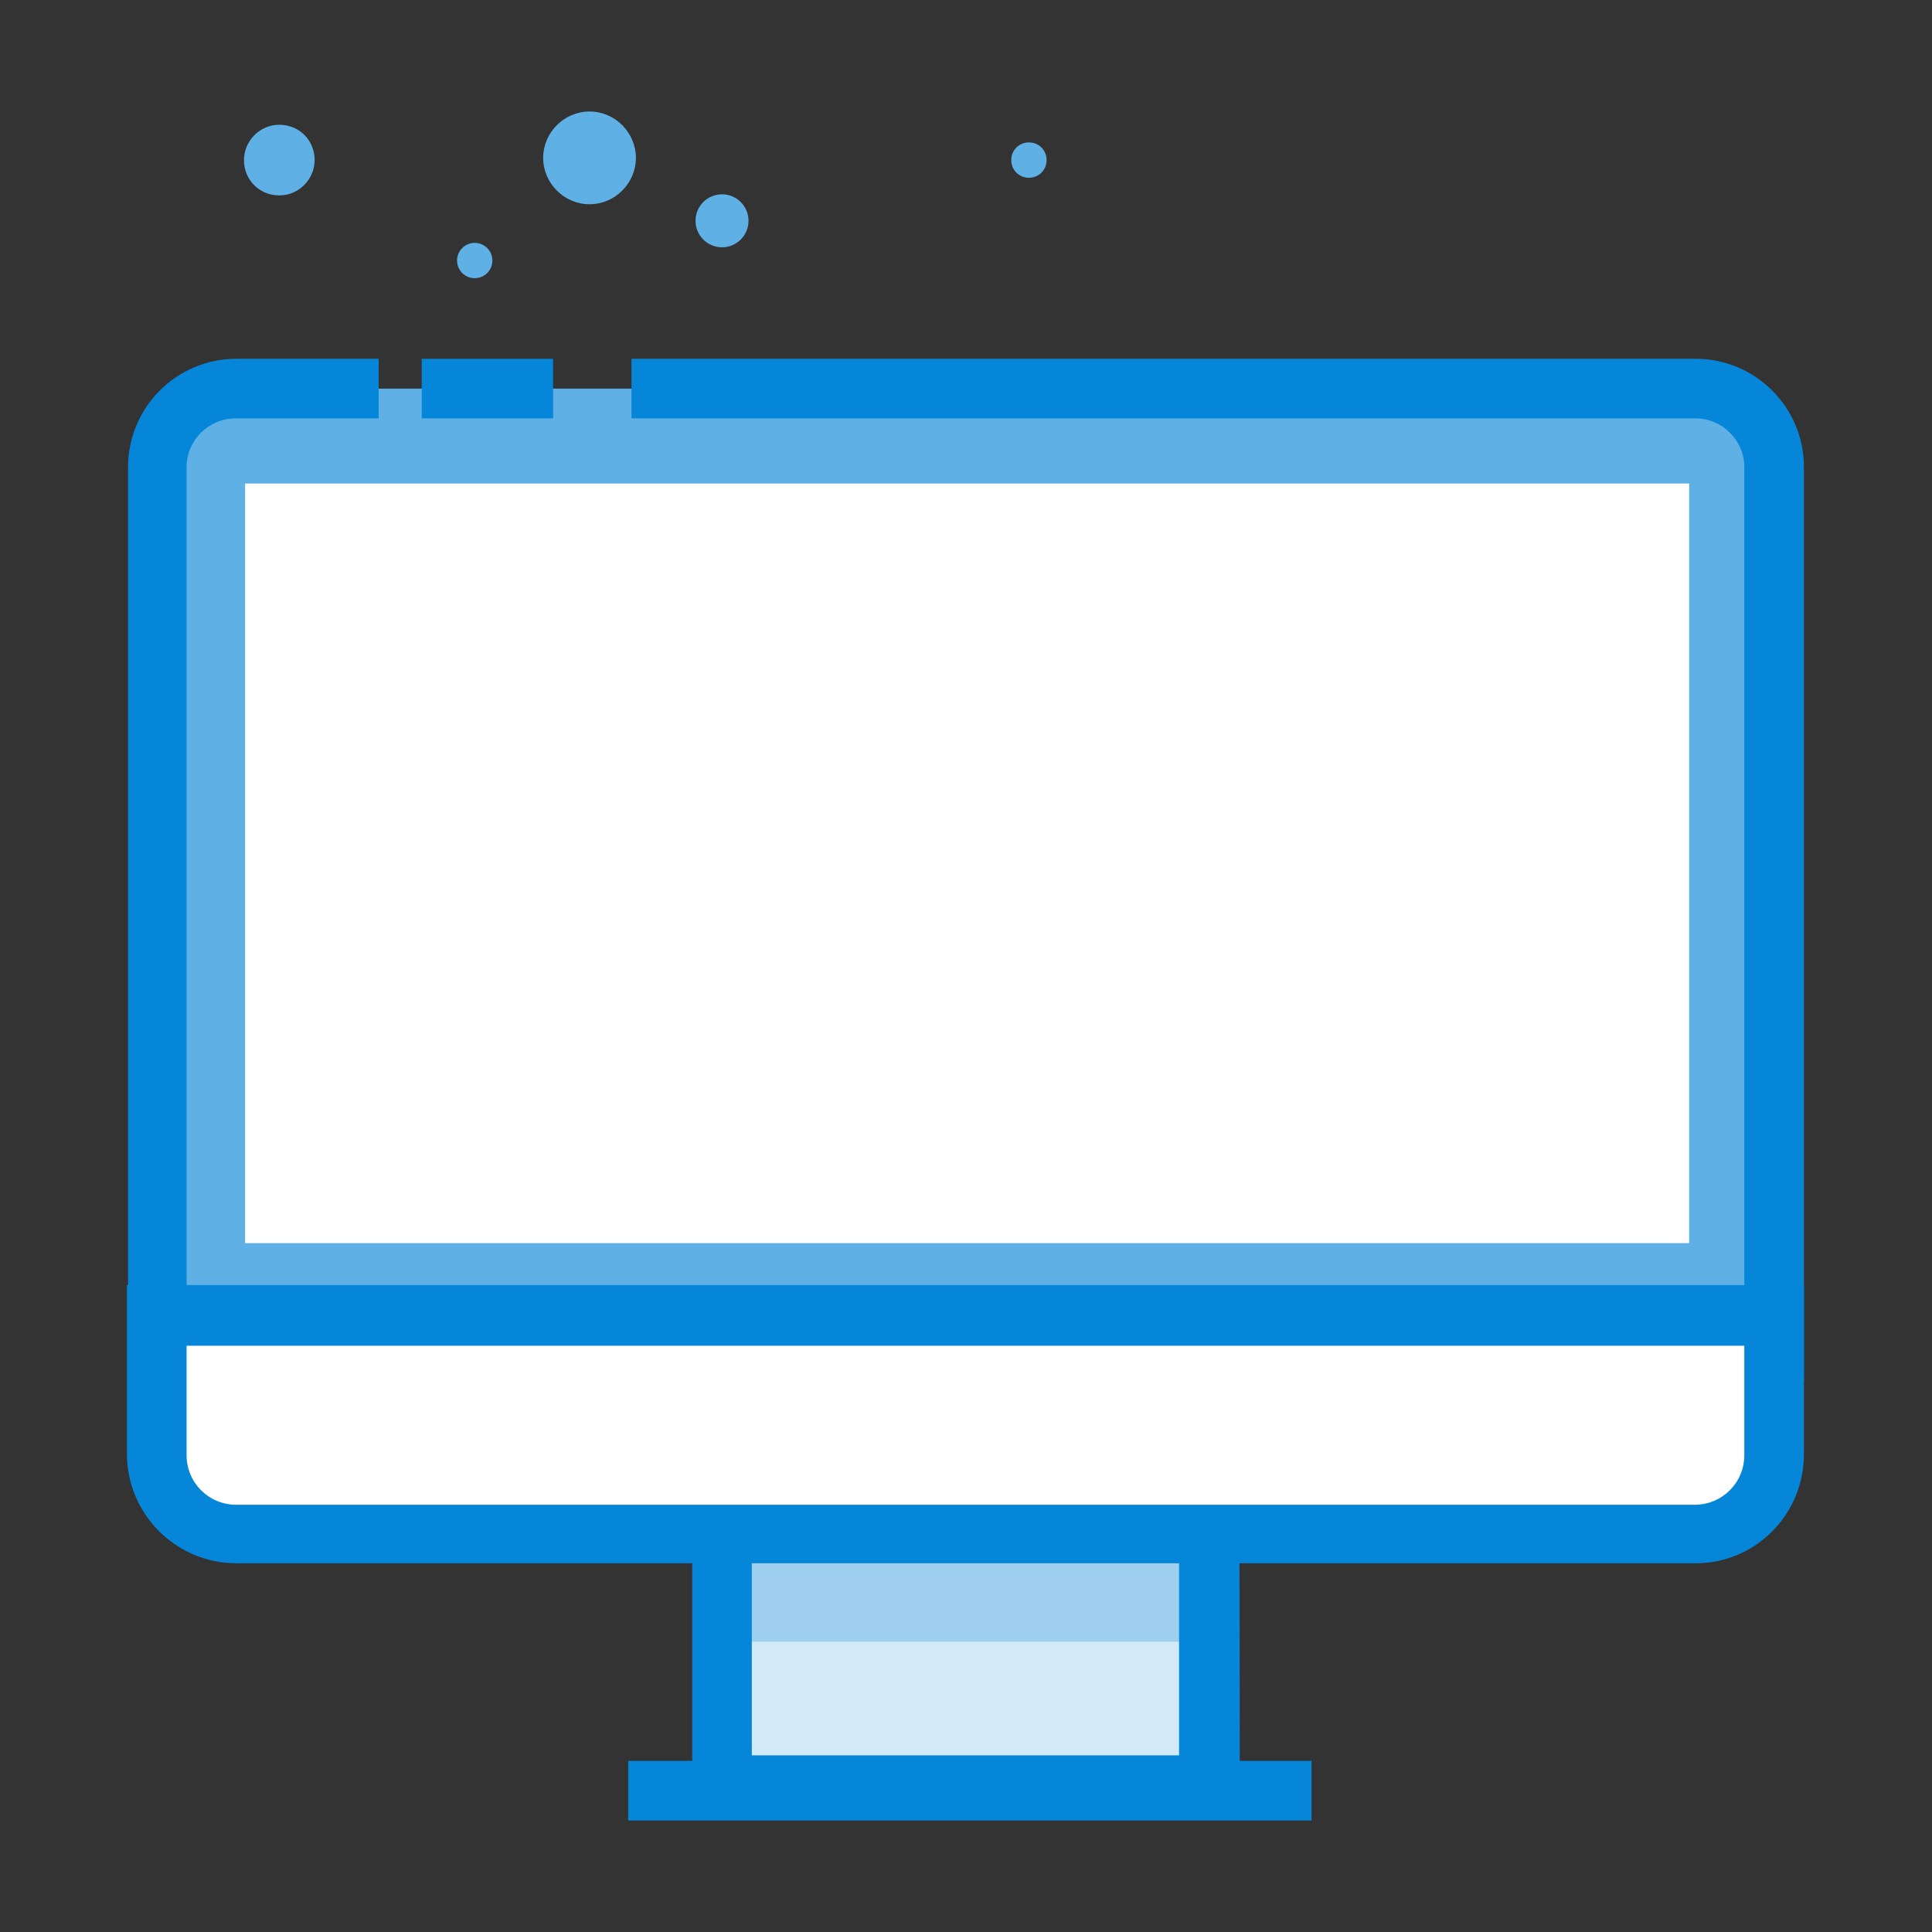
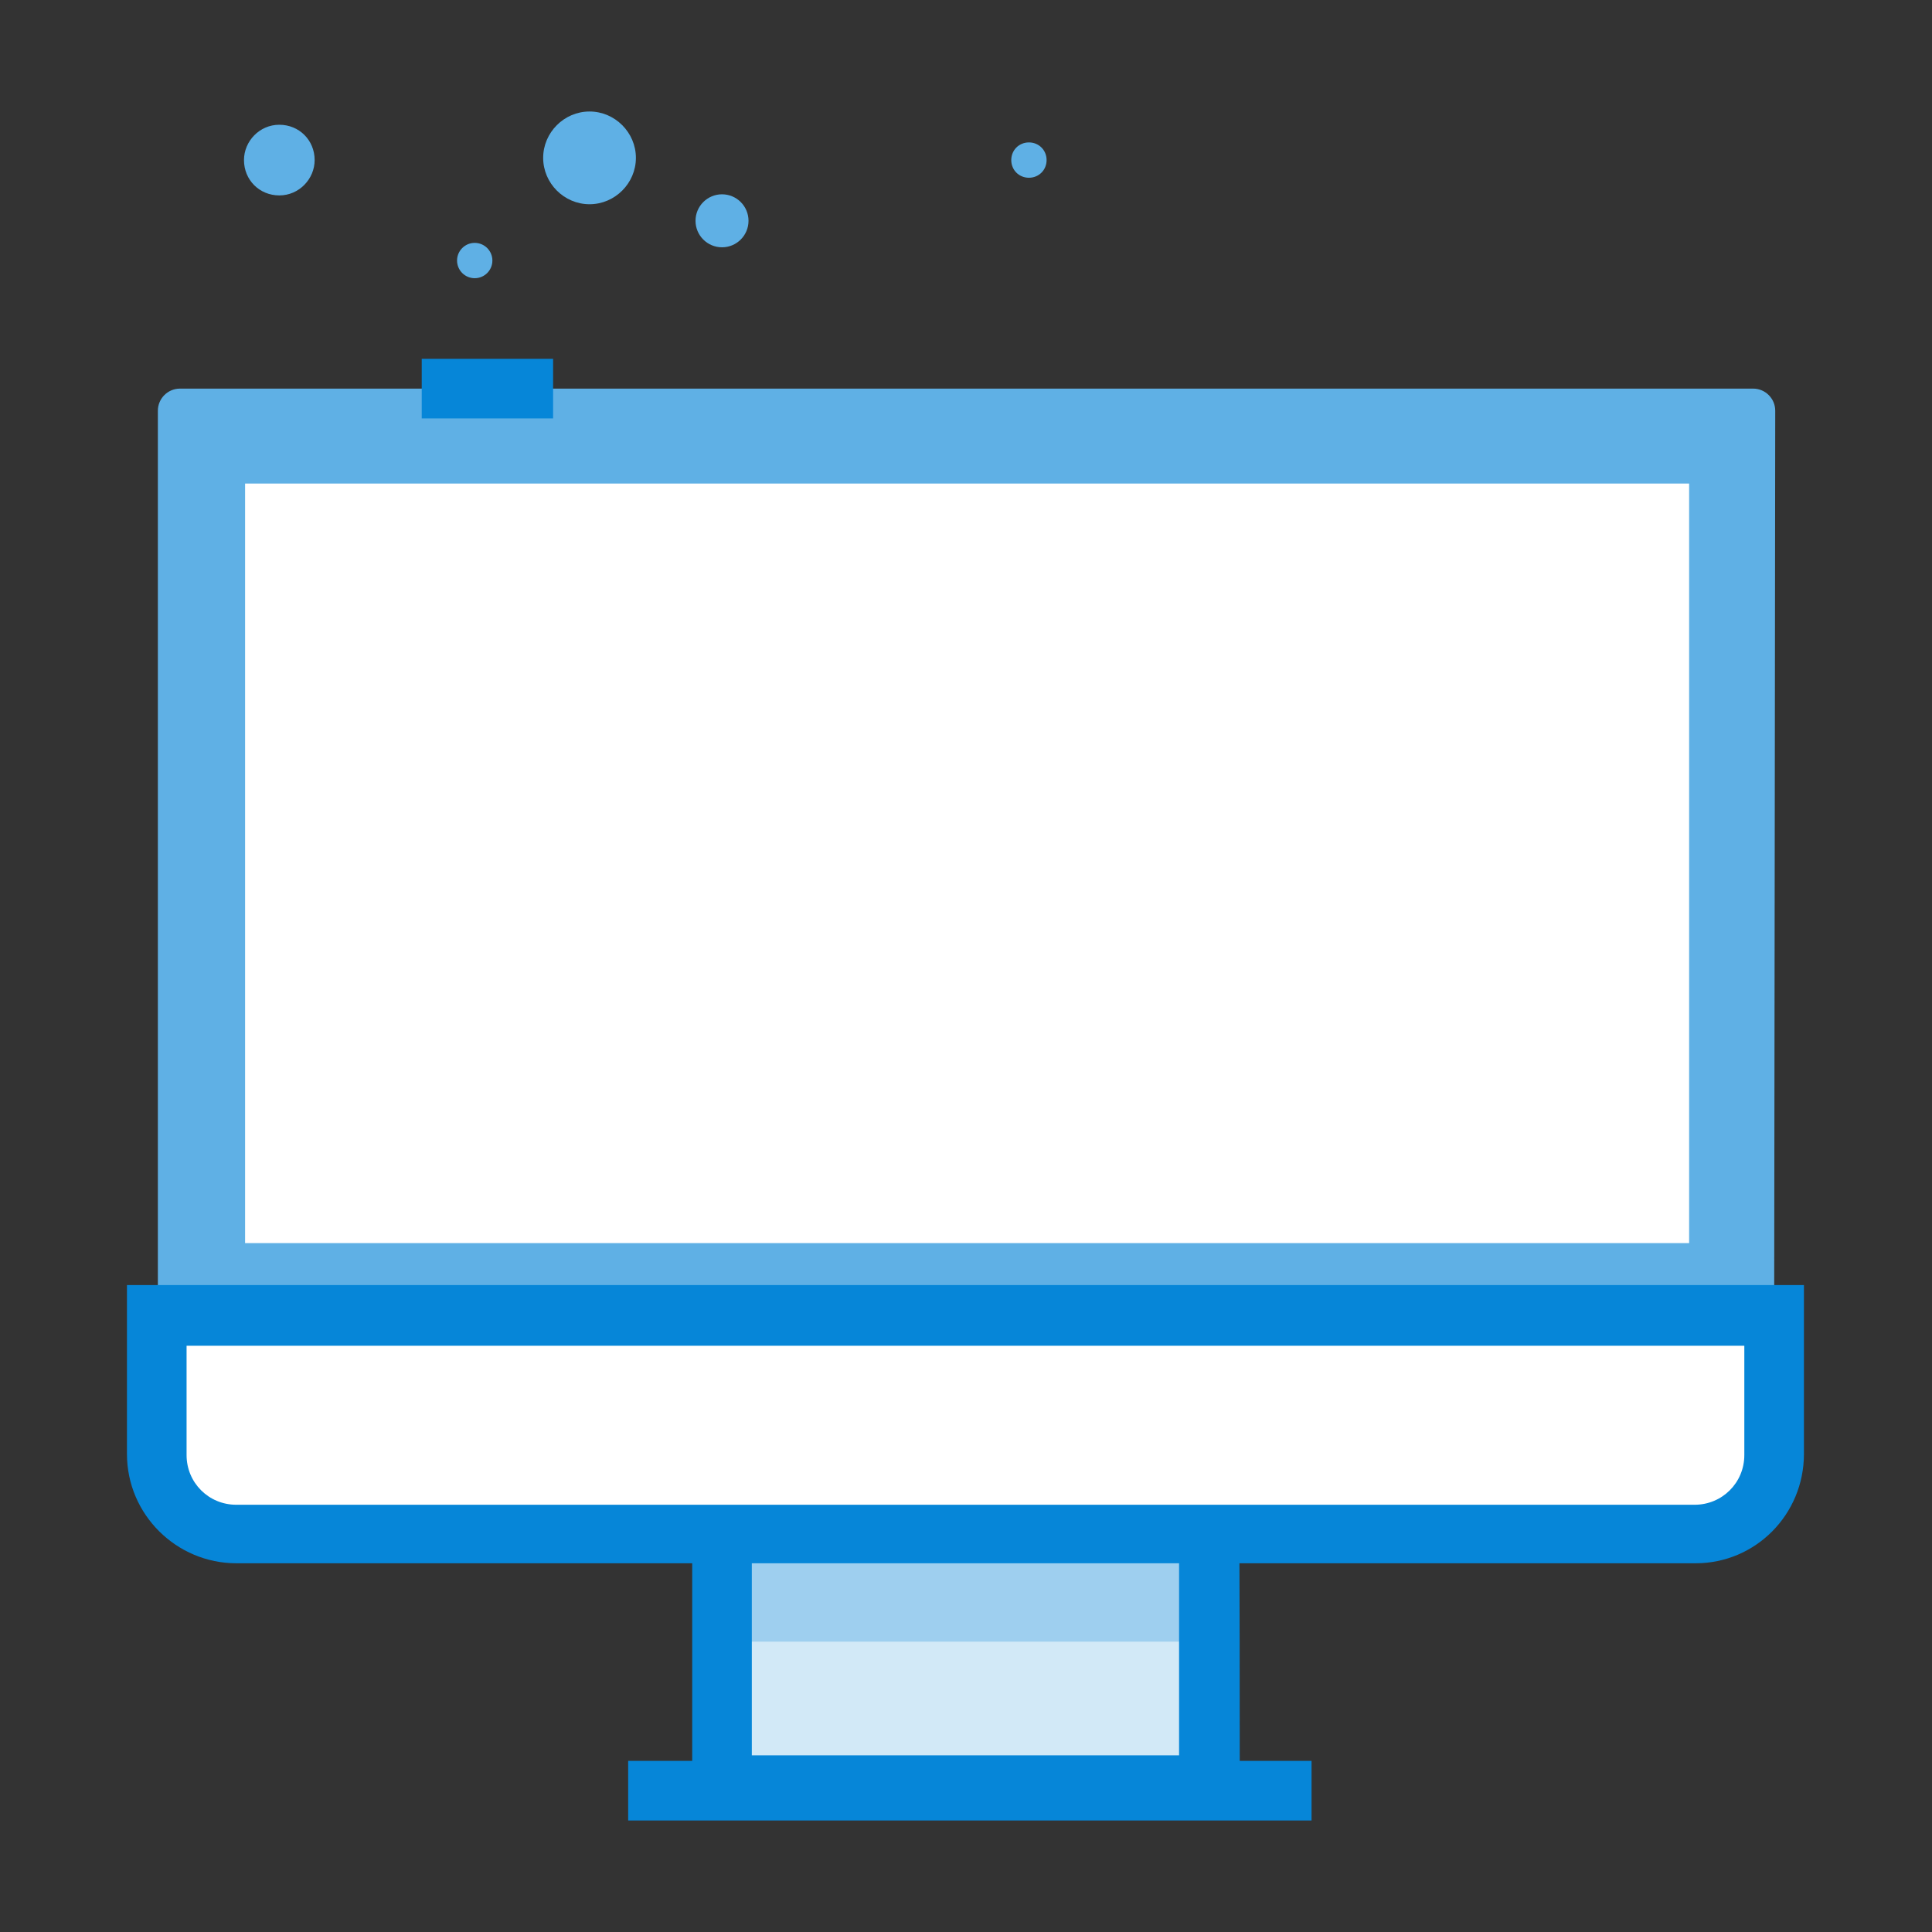
<svg xmlns="http://www.w3.org/2000/svg" version="1.1" id="Layer_1" x="0px" y="0px" viewBox="0 0 175 175" style="enable-background:new 0 0 175 175;" xml:space="preserve">
  <rect x="0" y="0" width="175" height="175" fill="#333333" stroke="none" />
  <style type="text/css">
	.st0{fill:#5FB0E5;}
	.st1{fill:#0686D8;}
	.st2{fill:#FFFFFF;}
	.st3{fill:#D2E9F7;}
	.st4{fill:#9ECFEF;}
</style>
  <g id="ICONS">
    <g id="icon-pp-infrastracture">
      <g id="XMLID_709_">
        <circle id="XMLID_16_" class="st0" cx="65.4" cy="20" r="2.4" />
      </g>
      <g id="XMLID_708_">
        <path id="XMLID_15_" class="st0" d="M57.6,14.3c0,2.3-1.9,4.2-4.2,4.2s-4.2-1.9-4.2-4.2s1.9-4.2,4.2-4.2S57.6,12,57.6,14.3z" />
      </g>
      <g id="XMLID_707_">
        <circle id="XMLID_14_" class="st0" cx="43" cy="23.6" r="1.6" />
      </g>
      <g id="XMLID_704_">
        <path id="XMLID_13_" class="st0" d="M94.8,14.5c0,0.9-0.7,1.6-1.6,1.6s-1.6-0.7-1.6-1.6s0.7-1.6,1.6-1.6     C94.1,12.9,94.8,13.6,94.8,14.5z" />
      </g>
      <g id="XMLID_703_">
        <path id="XMLID_12_" class="st0" d="M28.5,14.5c0,1.7-1.4,3.2-3.2,3.2s-3.2-1.4-3.2-3.2c0-1.7,1.4-3.2,3.2-3.2     S28.5,12.7,28.5,14.5z" />
      </g>
      <g id="XMLID_701_">
        <path class="st0" d="M160.7,122.4H14.3V37.2c0-1.1,0.9-2,2-2h142.5c1.1,0,2,0.9,2,2L160.7,122.4L160.7,122.4z" />
      </g>
      <g id="XMLID_700_">
-         <path id="XMLID_1526_" class="st1" d="M163.4,125.1H11.6V42.3c0-5.4,4.4-9.8,9.8-9.8h12.9v5.4H21.3c-2.4,0-4.4,2-4.4,4.4v77.4     h141.1V42.3c0-2.4-2-4.4-4.4-4.4H57.2v-5.4h96.4c5.4,0,9.8,4.4,9.8,9.8V125.1z" />
-       </g>
+         </g>
      <g id="XMLID_698_">
        <rect id="XMLID_1525_" x="38.2" y="32.5" class="st1" width="11.9" height="5.4" />
      </g>
      <g id="XMLID_697_">
        <rect x="22.2" y="43.8" class="st2" width="130.8" height="68.8" />
      </g>
      <g id="XMLID_684_">
        <rect x="65.4" y="135.6" class="st3" width="44.1" height="26.1" />
      </g>
      <g id="XMLID_683_">
        <rect x="65.4" y="135.6" class="st4" width="44.1" height="13.1" />
      </g>
      <g id="XMLID_682_">
        <path id="XMLID_1522_" class="st1" d="M112.3,164.4H62.7v-31.5h49.5C112.3,132.9,112.3,164.4,112.3,164.4z M68.1,159h38.7v-20.7     H68.1V159z" />
      </g>
      <g id="XMLID_681_">
        <path class="st2" d="M160.7,119.2H14.3v17.8c0,1.1,0.9,2,2,2h142.5c1.1,0,2-0.9,2-2V119.2z" />
      </g>
      <g id="XMLID_680_">
        <path id="XMLID_1519_" class="st1" d="M153.6,141.6H21.4c-5.4,0-9.9-4.4-9.9-9.9v-15.3h151.9v15.3     C163.4,137.2,159,141.6,153.6,141.6z M16.9,121.9v9.9c0,2.5,2,4.5,4.5,4.5h132.1c2.5,0,4.5-2,4.5-4.5v-9.9     C158.1,121.9,16.9,121.9,16.9,121.9z" />
      </g>
      <g id="XMLID_679_">
        <rect id="XMLID_1518_" x="56.9" y="159.5" class="st1" width="61.9" height="5.4" />
      </g>
    </g>
  </g>
</svg>